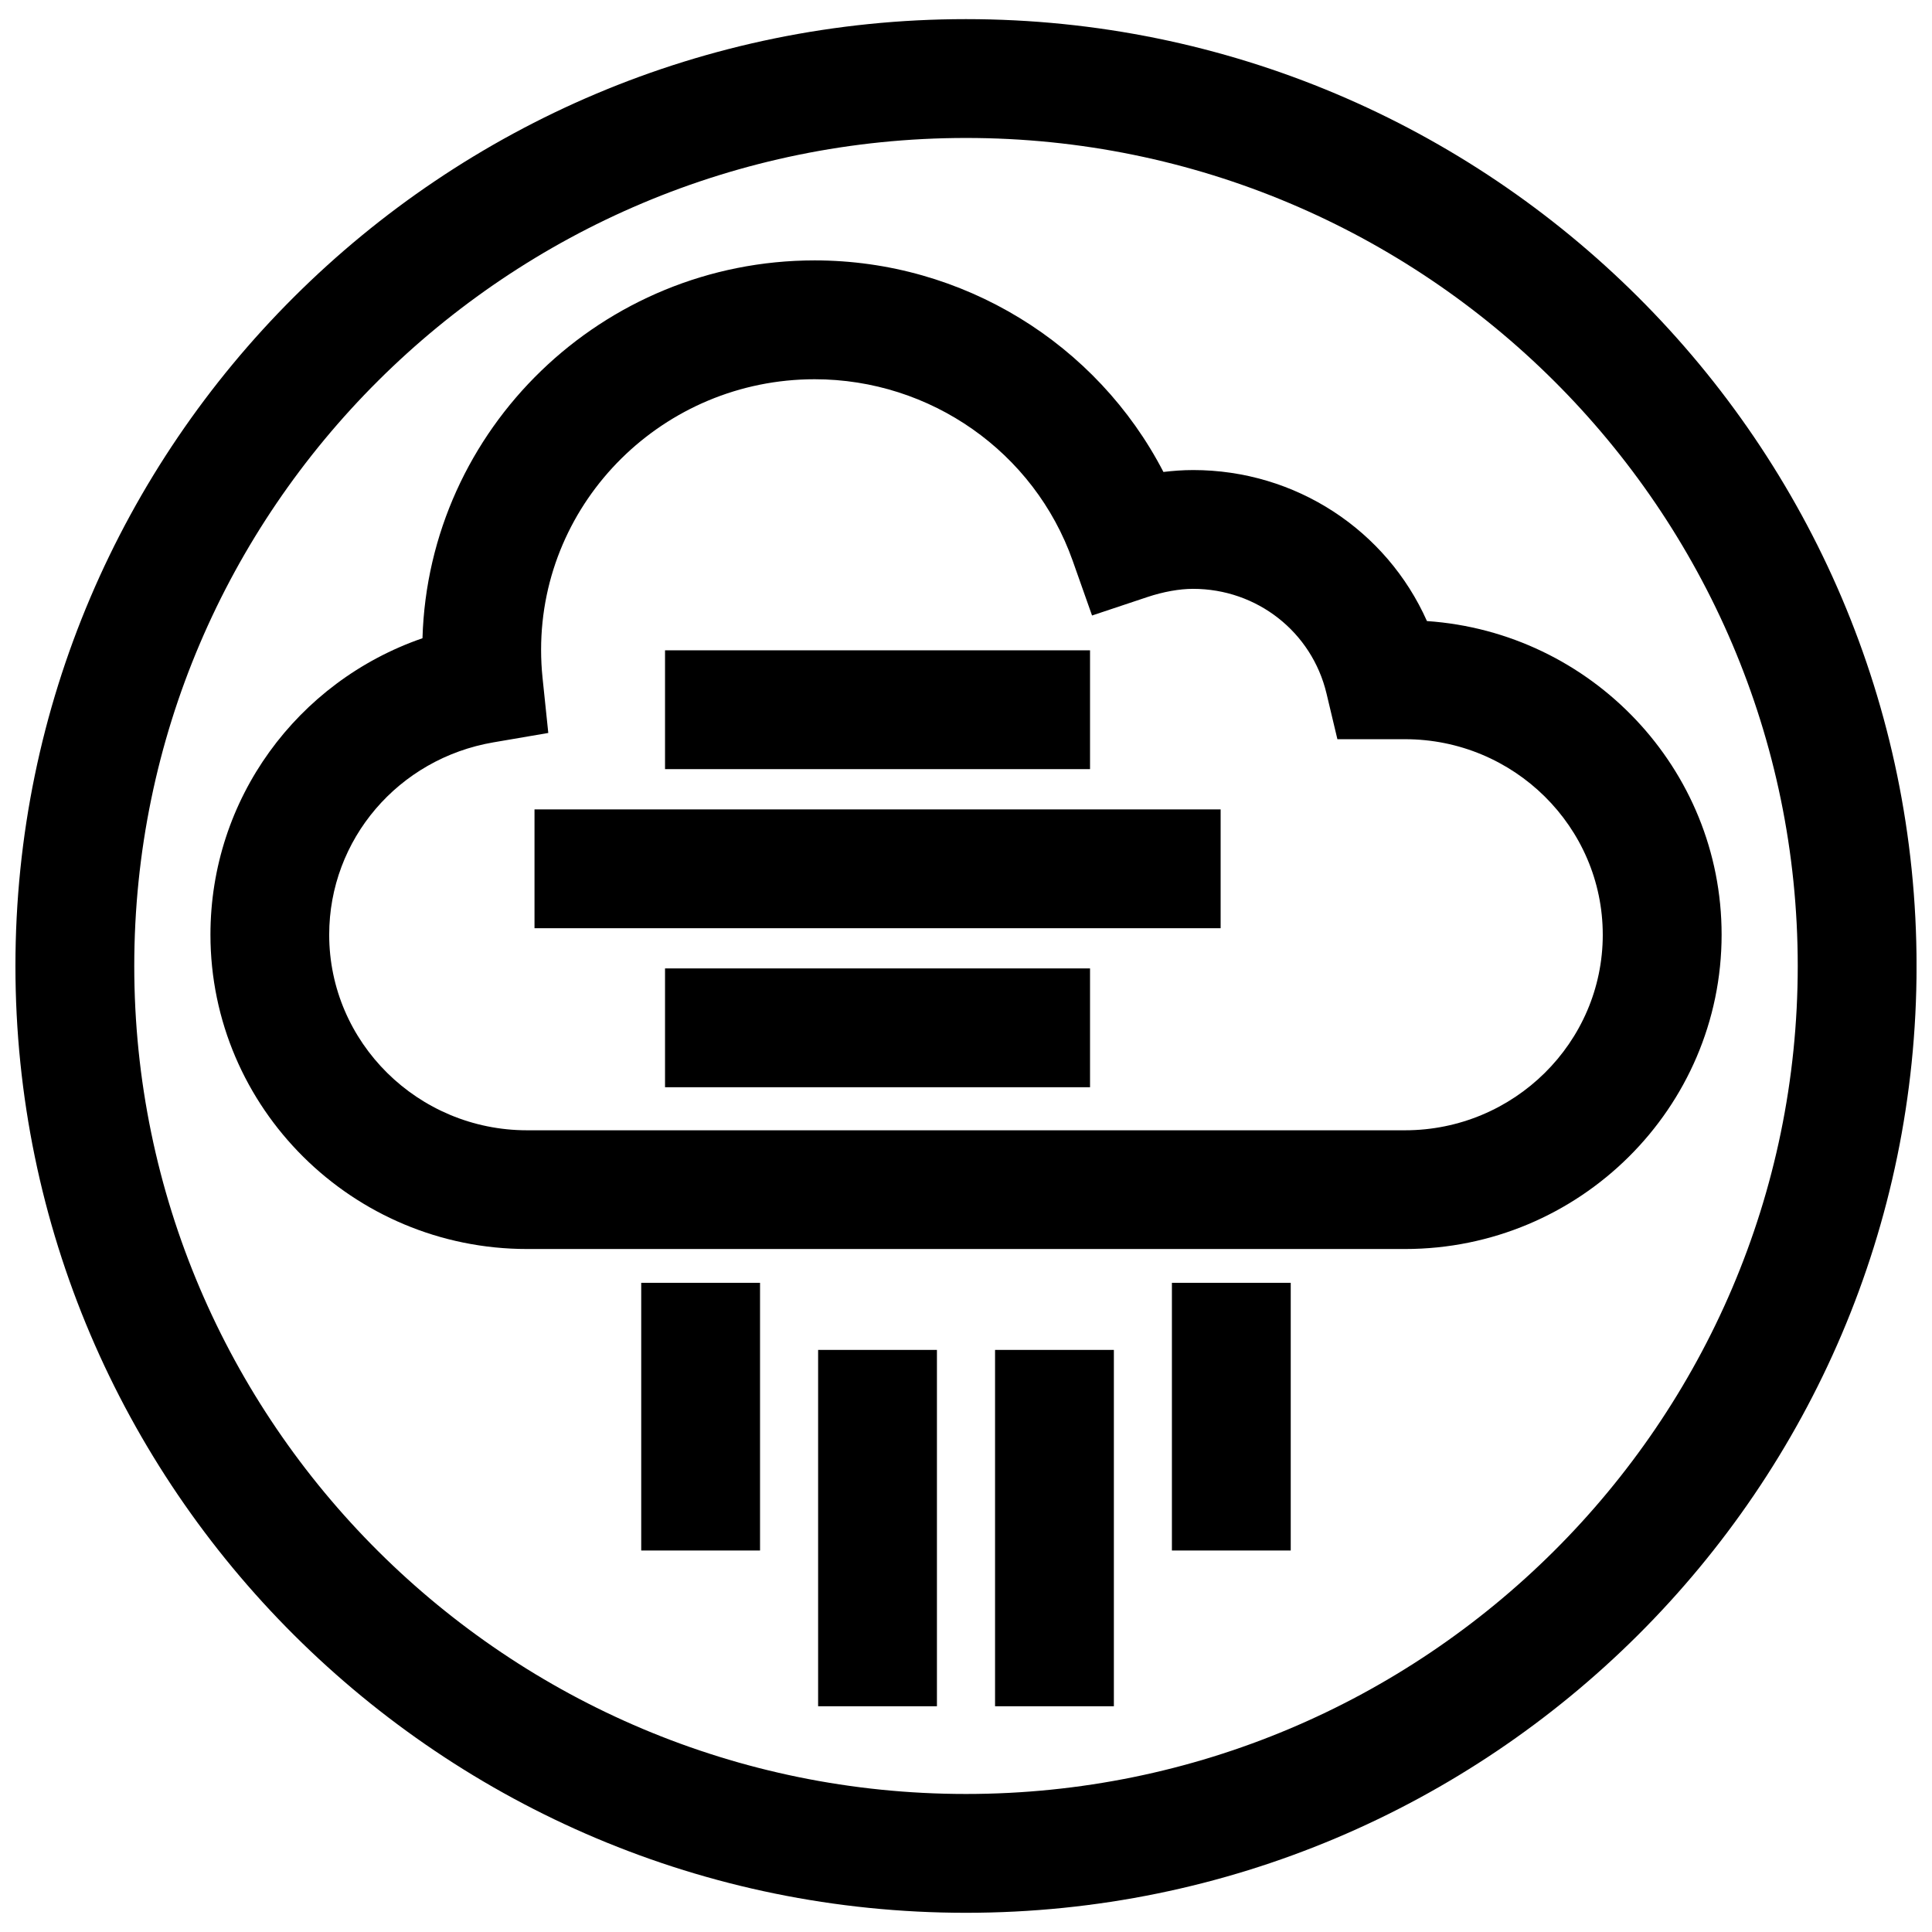
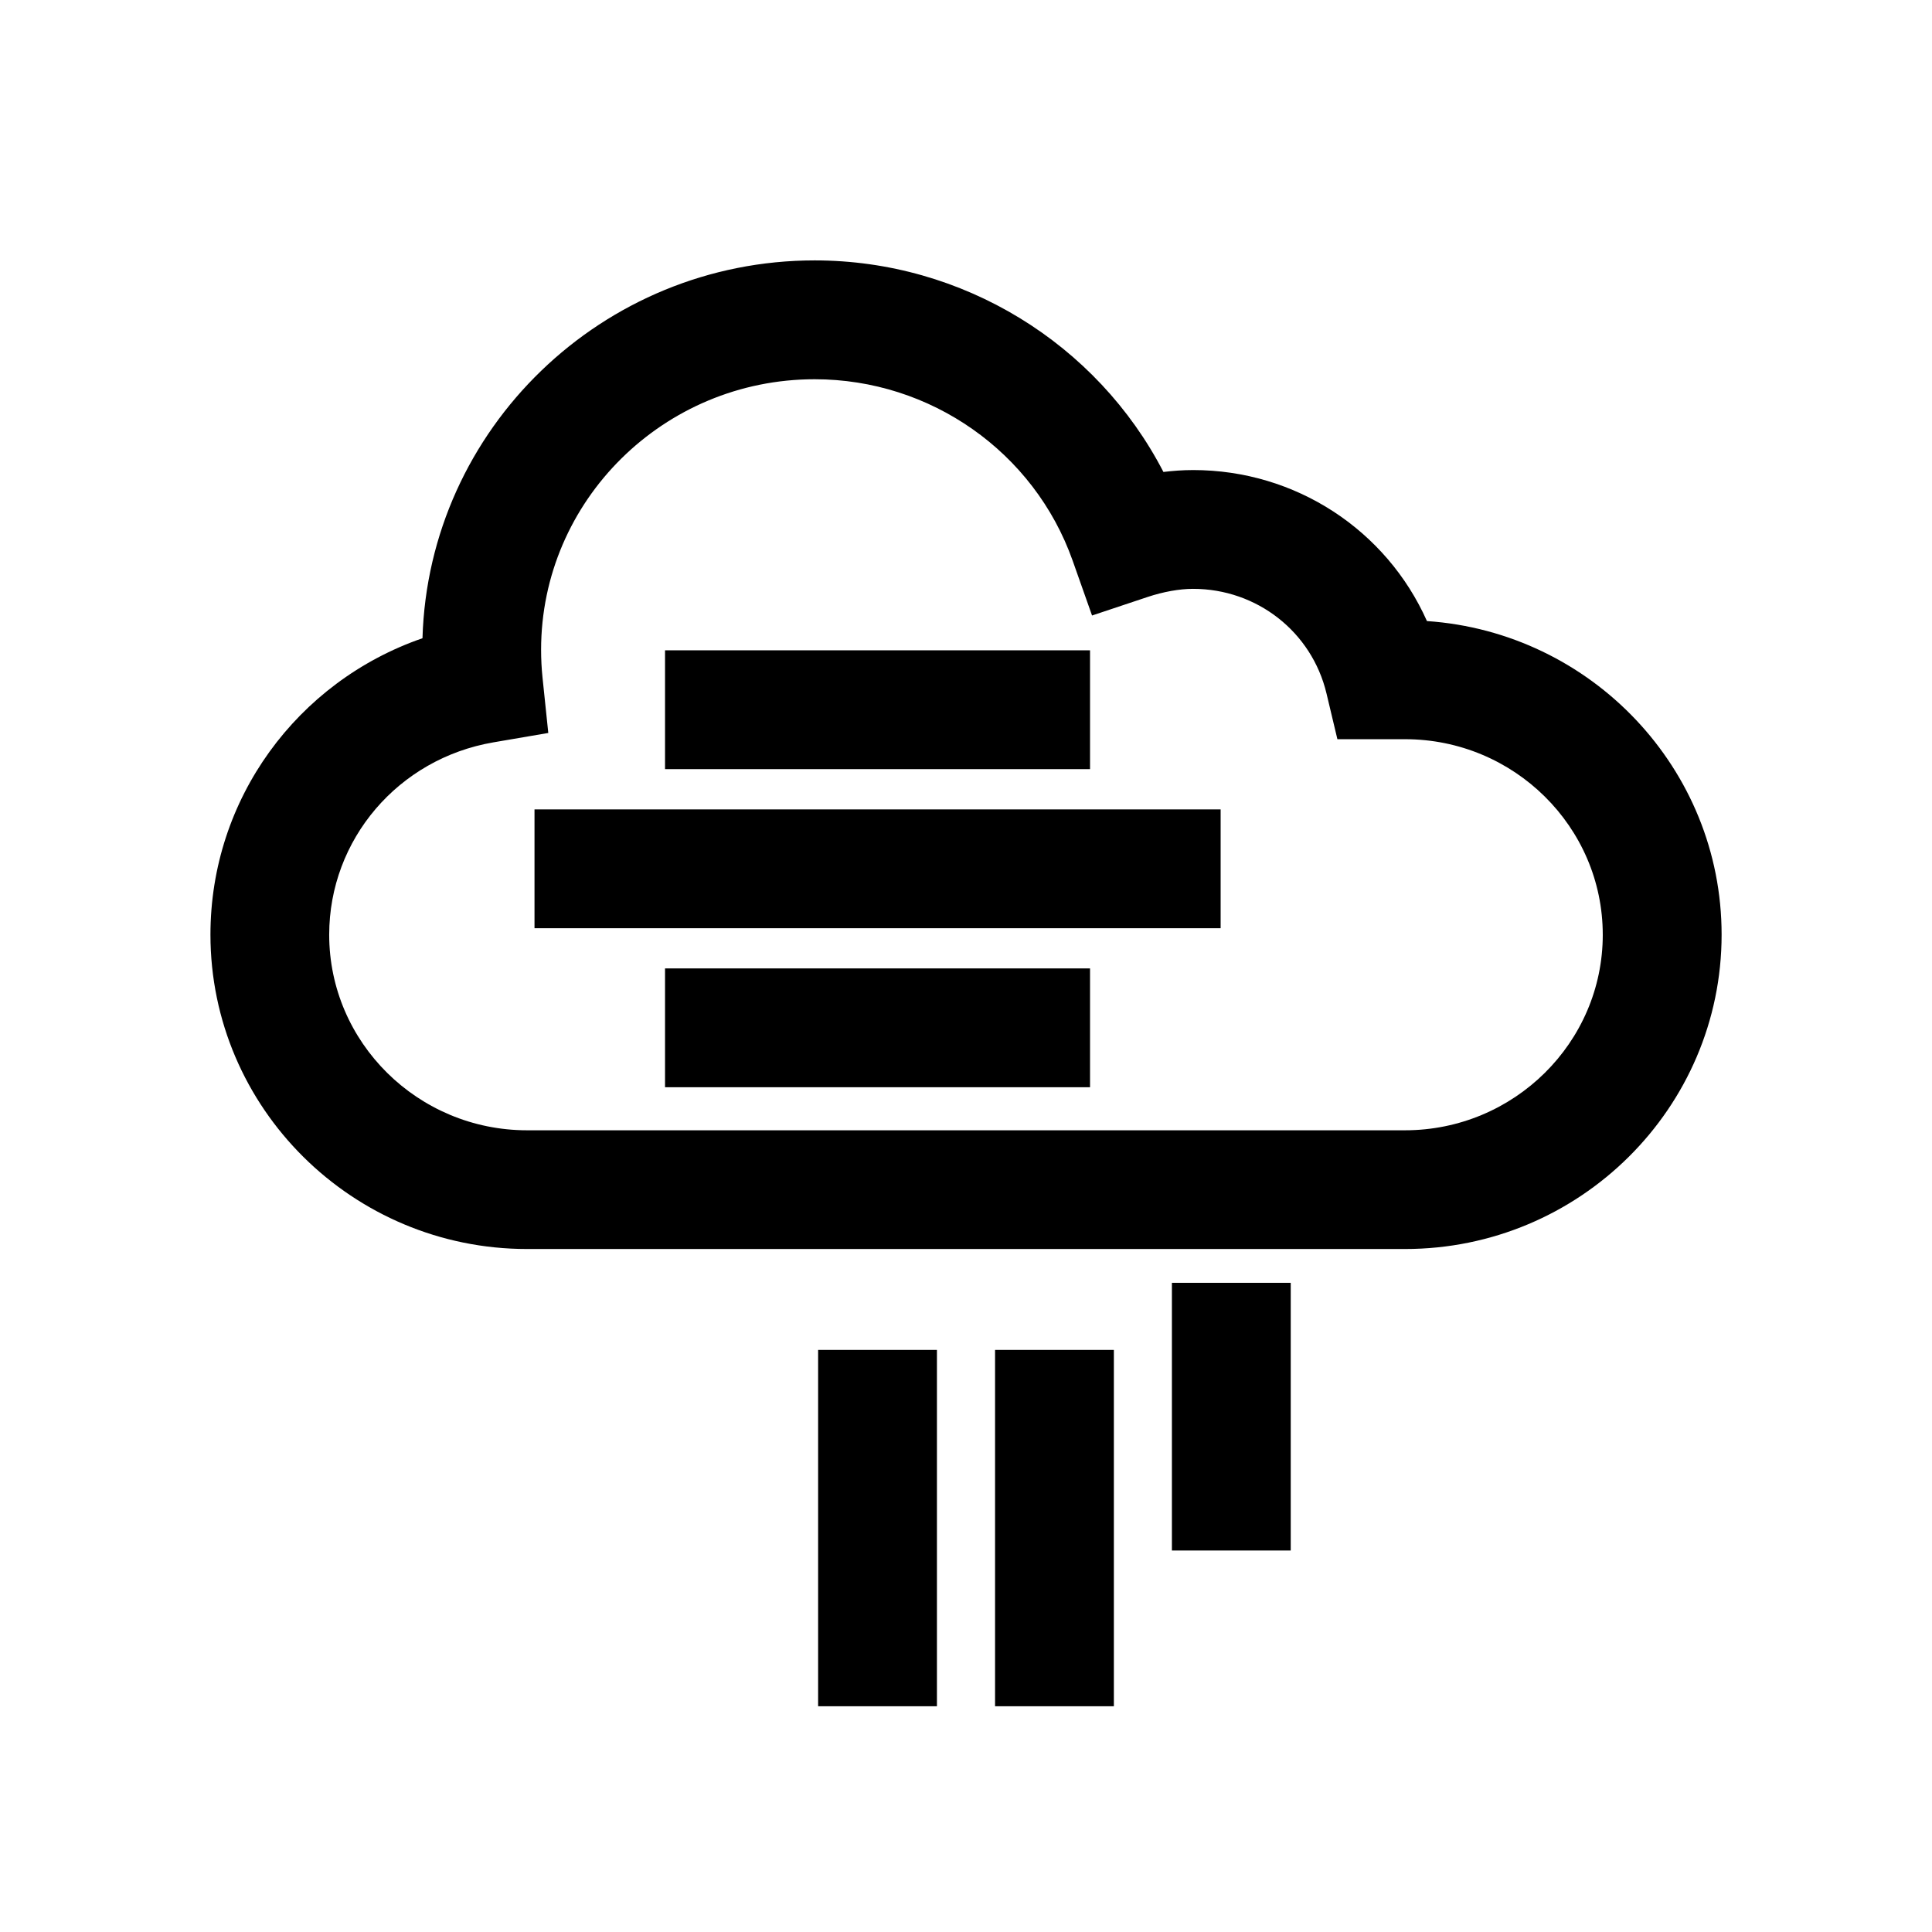
<svg xmlns="http://www.w3.org/2000/svg" width="800px" height="800px" version="1.1" viewBox="144 144 512 512">
  <defs>
    <clipPath id="a">
      <path d="m148.09 149h503.81v502h-503.81z" />
    </clipPath>
  </defs>
  <path d="m460.16 268.57c-2.707 0-5.336 0.203-7.84 0.504-17.602-34.023-53.168-56.066-92.418-56.066-56.316 0-102.32 44.648-103.94 100.13-33.25 11.492-56.191 42.637-56.191 78.547 0 45.941 37.645 83.316 83.93 83.316h232.63c46.273 0 83.914-37.375 83.914-83.316 0-43.988-34.527-80.121-78.09-83.098-10.719-24.055-34.711-40.02-61.996-40.02zm108.59 123.14c0 28.574-23.523 51.828-52.426 51.828h-232.64c-28.906 0-52.445-23.254-52.445-51.828 0-25.223 18.309-46.664 43.531-50.98l14.531-2.488-1.527-14.656c-0.25-2.41-0.379-4.894-0.379-7.383 0-39.535 32.527-71.699 72.5-71.699 30.715 0 58.176 19.316 68.359 48.051l5.148 14.562 14.672-4.894c4.203-1.402 8.5-2.172 12.09-2.172 16.941 0 31.488 11.414 35.375 27.742l2.883 12.105h17.918c28.887-0.004 52.406 23.25 52.406 51.812z" />
  <path d="m320.24 316.34h112.63v31.488h-112.63z" />
  <path d="m285.65 358.5h181.83v31.488h-181.83z" />
  <path d="m320.24 400.64h112.63v31.488h-112.63z" />
  <path d="m407.7 501.74h31.488v94.434h-31.488z" />
  <path d="m360.81 501.74h31.488v94.434h-31.488z" />
  <path d="m454.57 483.96h31.488v70.941h-31.488z" />
-   <path d="m313.93 483.96h31.488v70.941h-31.488z" />
  <g clip-path="url(#a)">
-     <path d="m400 149.07c-138.89 0-251.91 112.57-251.91 250.93s113.01 250.91 251.91 250.91 251.91-112.55 251.91-250.91c-0.004-138.36-113.02-250.93-251.91-250.93zm0 470.35c-121.55 0-220.42-98.43-220.42-219.42 0-121 98.871-219.44 220.42-219.44 121.53 0 220.42 98.434 220.42 219.44-0.004 121.01-98.891 219.42-220.42 219.42z" />
-   </g>
+     </g>
</svg>